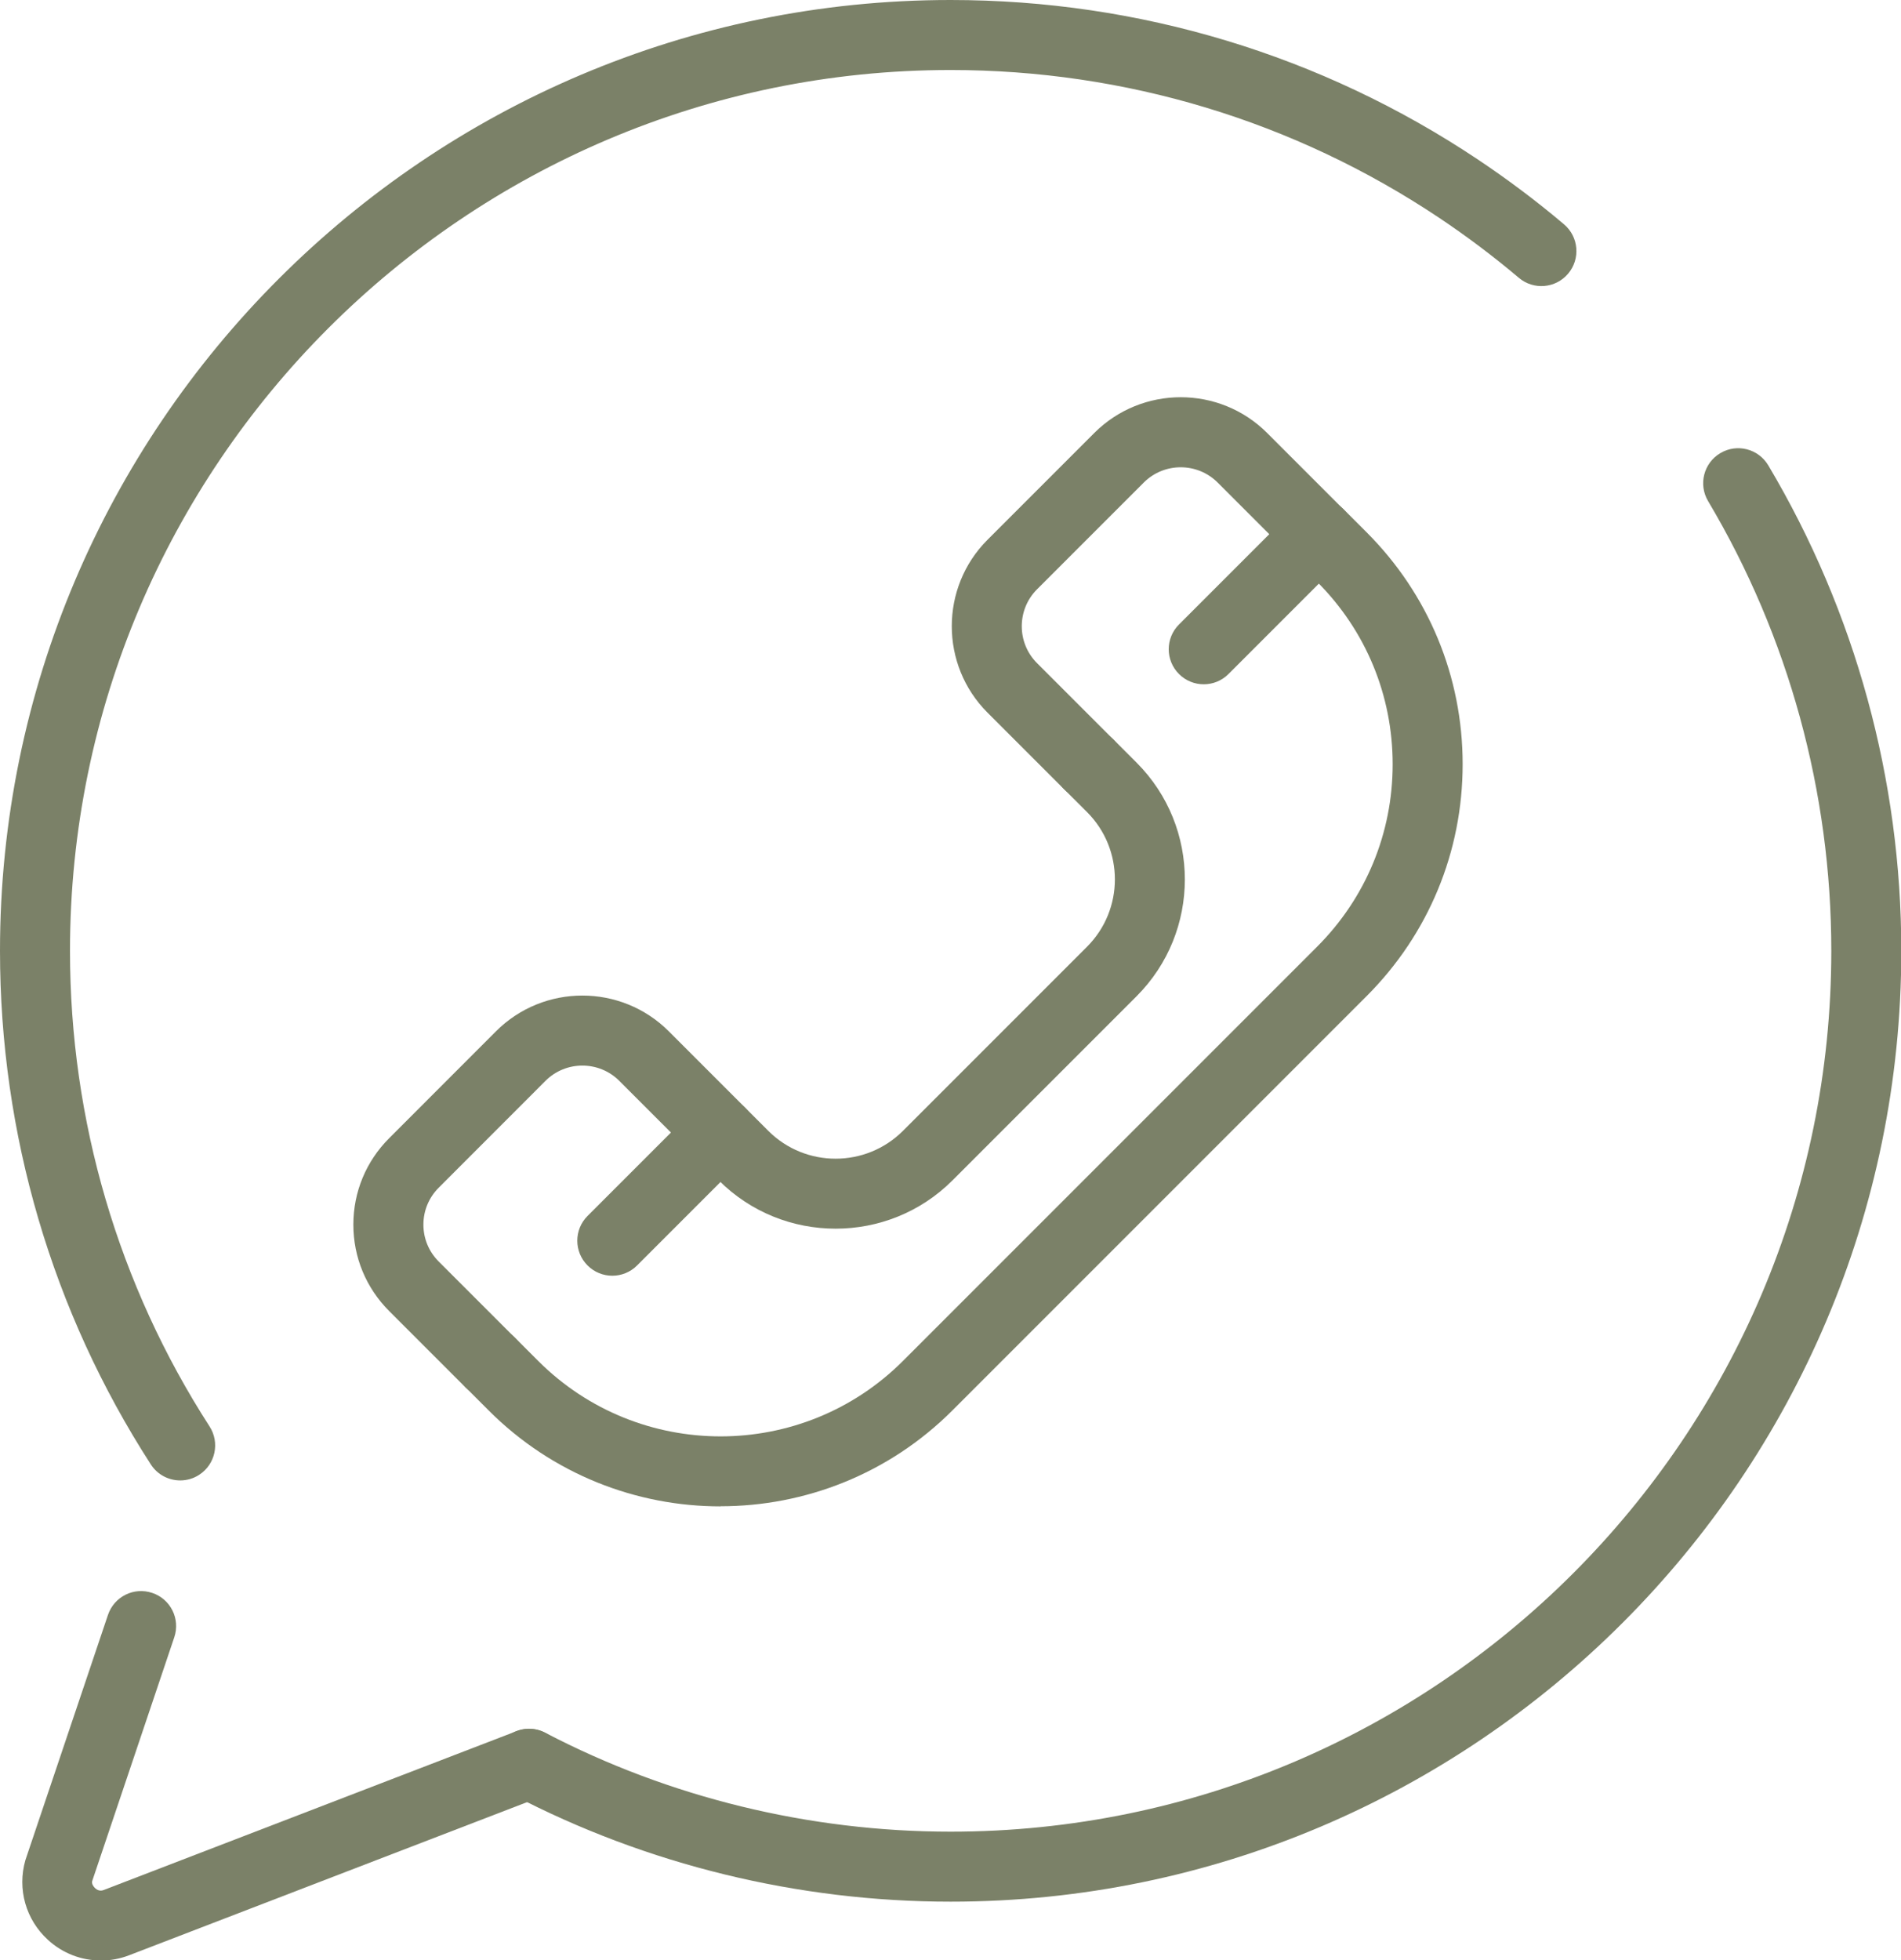
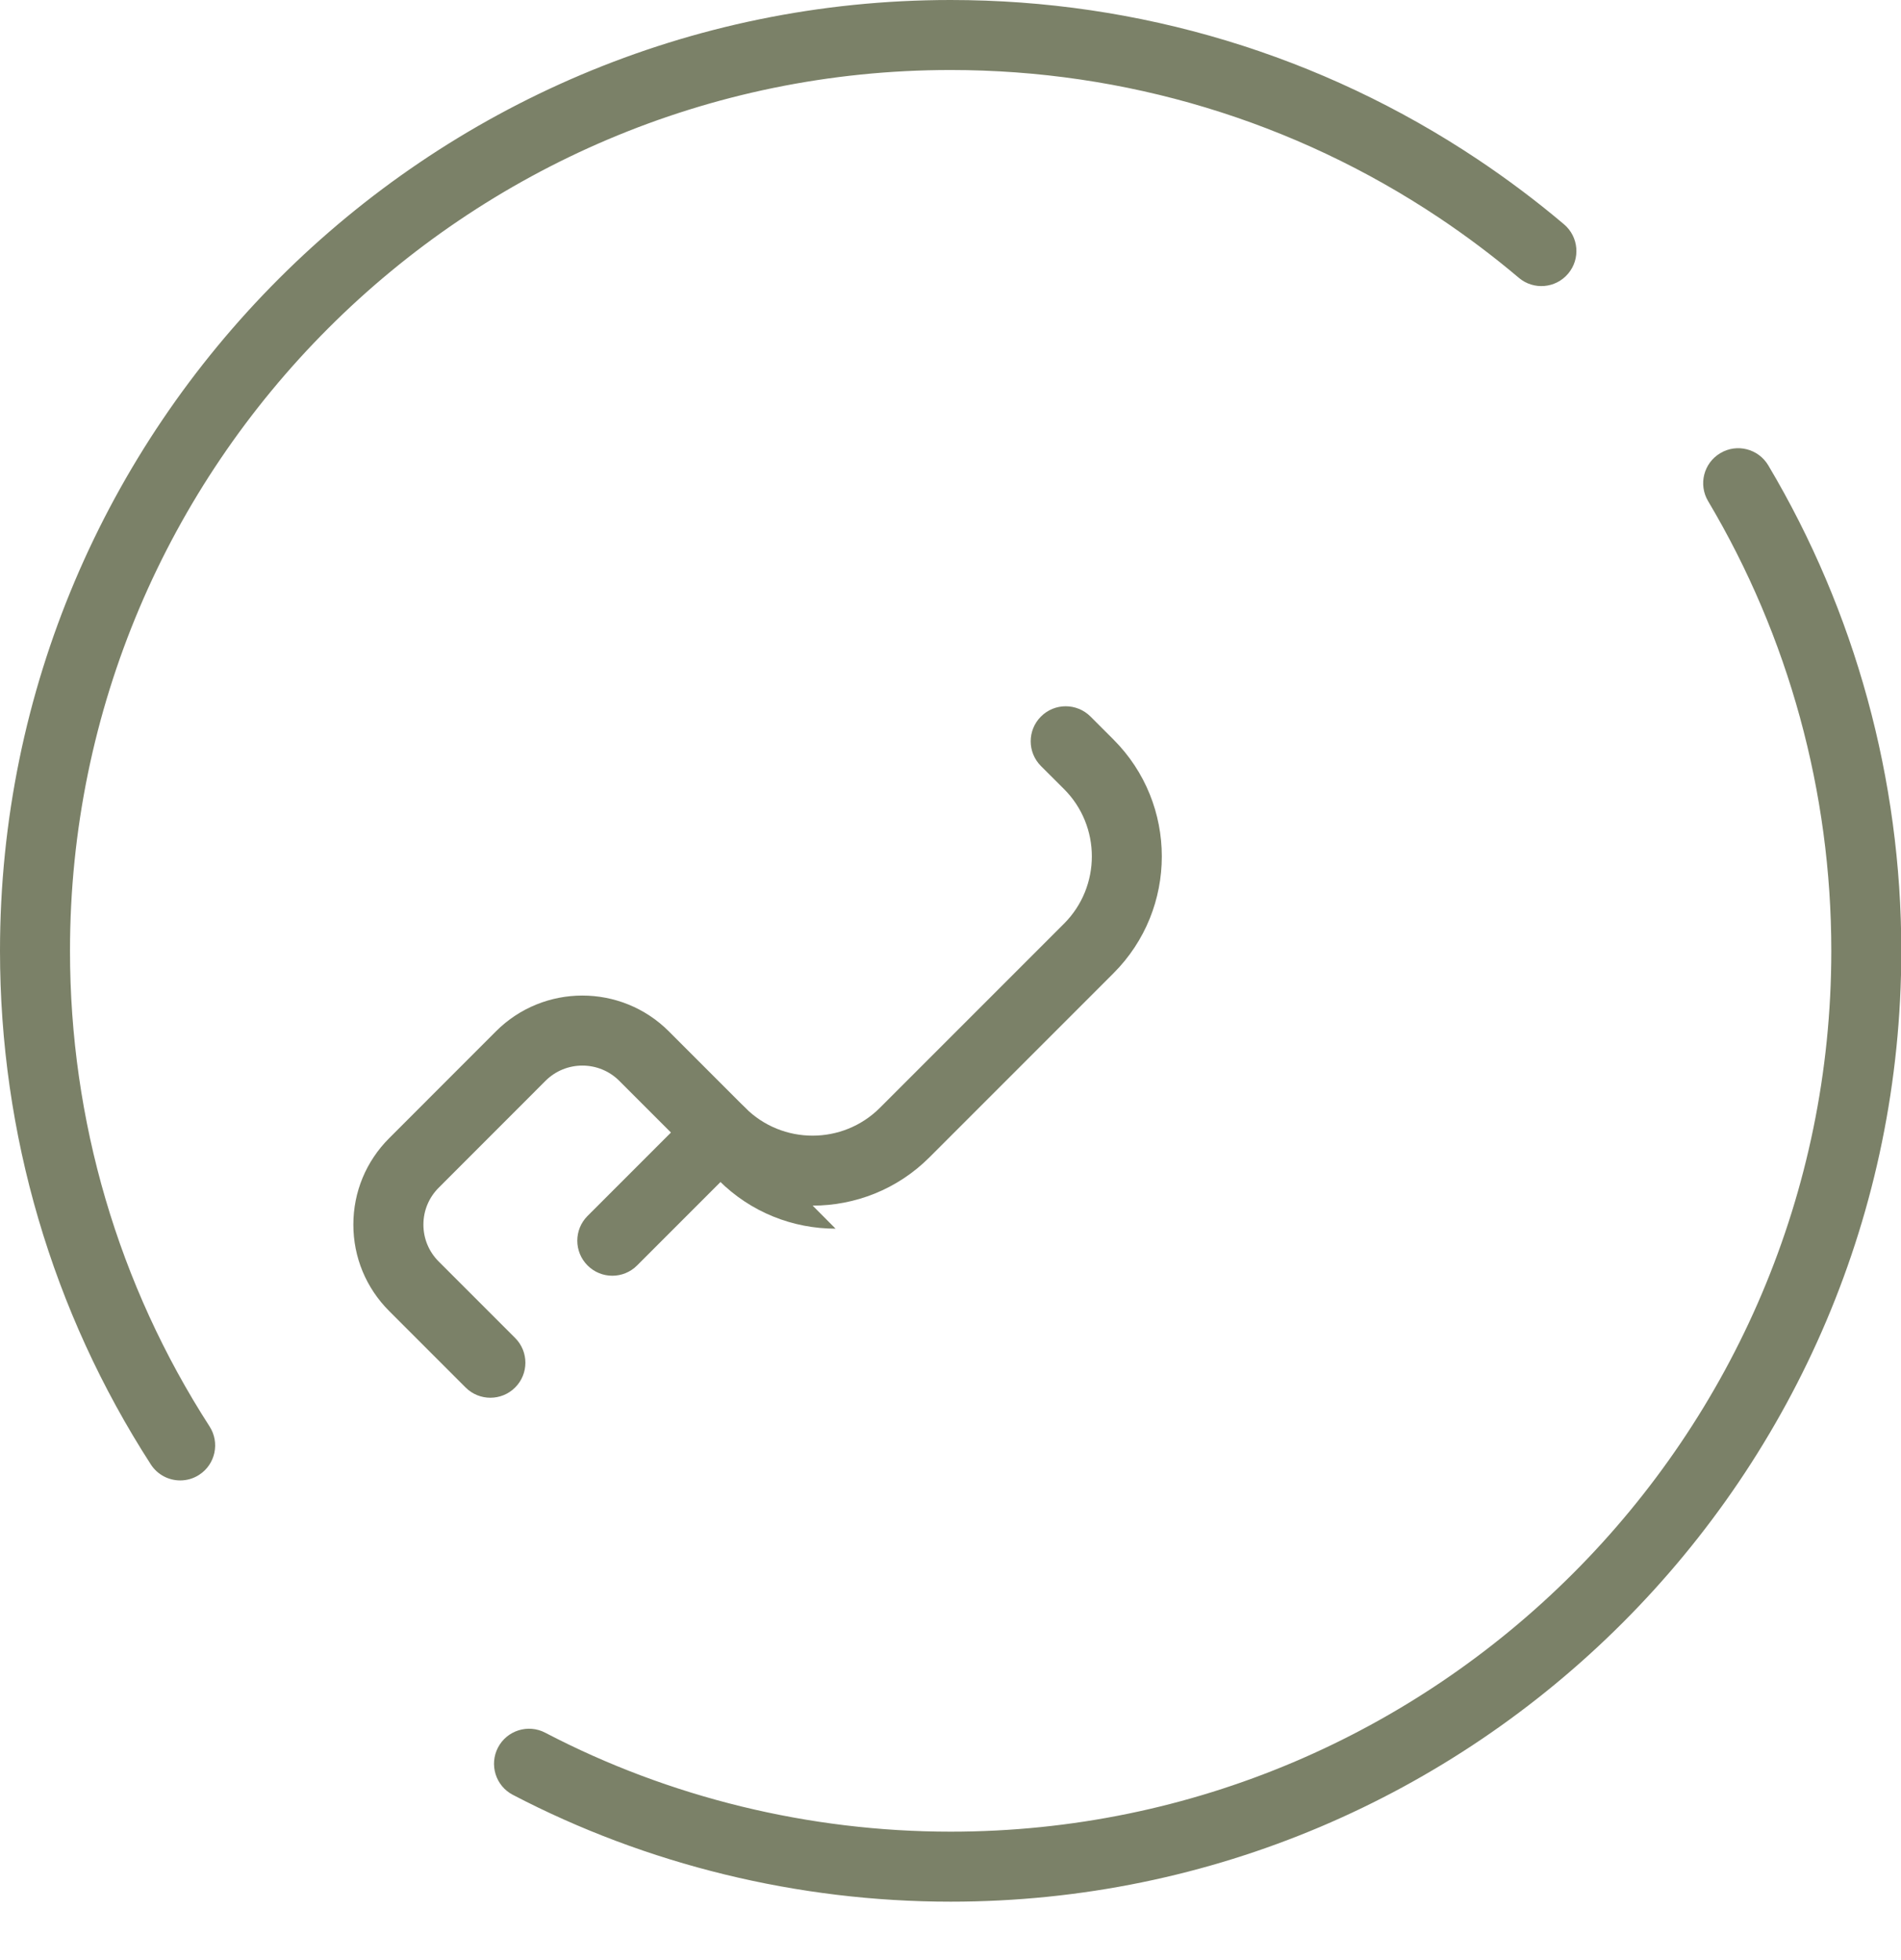
<svg xmlns="http://www.w3.org/2000/svg" data-name="Layer 2" fill="#7b8168" height="329.3" preserveAspectRatio="xMidYMid meet" version="1" viewBox="0.0 0.0 319.4 329.3" width="319.4" zoomAndPan="magnify">
  <g data-name="Layer 1">
    <g id="change1_1">
      <path d="m82.39,234.79c-1.5,0-3.01-.57-4.16-1.72l-12.84-12.84c-3.88-3.88-6.02-9.03-6.02-14.52s2.14-10.64,6.02-14.52l17.94-17.95c8.01-8.01,21.03-8.01,29.04,0l12.84,12.84c1.1,1.1,1.72,2.6,1.72,4.16s-.62,3.06-1.72,4.16l-18.17,18.17c-2.3,2.3-6.02,2.3-8.32,0-2.3-2.3-2.3-6.02,0-8.32l14.01-14.01-8.68-8.68c-3.42-3.42-8.98-3.42-12.4,0l-17.94,17.95c-1.66,1.66-2.57,3.86-2.57,6.2s.91,4.54,2.57,6.2l12.84,12.84c2.3,2.3,2.3,6.02,0,8.32-1.15,1.15-2.65,1.72-4.16,1.72Z" />
-       <path d="m182.92,134.27c-1.5,0-3.01-.57-4.16-1.72l-12.84-12.84c-8-8-8.01-21.03,0-29.04l17.94-17.94c8-8,21.03-8.01,29.04,0l12.84,12.84c1.1,1.1,1.72,2.6,1.72,4.16s-.62,3.06-1.72,4.16l-19.33,19.33c-2.3,2.3-6.02,2.3-8.32,0-2.3-2.3-2.3-6.02,0-8.32l15.17-15.17-8.68-8.68c-3.42-3.41-8.98-3.41-12.4,0l-17.94,17.94c-3.42,3.42-3.42,8.99,0,12.4l12.84,12.84c2.3,2.3,2.3,6.02,0,8.32-1.15,1.15-2.65,1.72-4.16,1.72Z" />
-       <path d="m121.06,253.04c-14.1,0-28.22-5.37-38.95-16.11l-3.87-3.87c-2.3-2.3-2.3-6.02,0-8.32s6.02-2.3,8.32,0l3.87,3.87c16.89,16.89,44.38,16.9,61.28,0l69.59-69.59c8.18-8.18,12.69-19.07,12.69-30.64s-4.5-22.46-12.69-30.64l-3.87-3.87c-2.29-2.3-2.29-6.02,0-8.32,2.3-2.29,6.02-2.29,8.32,0l3.87,3.87c10.4,10.41,16.13,24.24,16.13,38.95s-5.73,28.55-16.13,38.95l-69.59,69.59c-10.74,10.74-24.85,16.11-38.96,16.11Z" />
-       <path d="m140.39,206.39c-7.11,0-14.21-2.7-19.62-8.11l-3.87-3.87c-2.3-2.3-2.3-6.02,0-8.32,2.3-2.3,6.02-2.3,8.32,0l3.87,3.87c6.24,6.24,16.38,6.23,22.62,0l30.93-30.93c6.24-6.24,6.24-16.38,0-22.62l-3.87-3.86c-2.3-2.3-2.3-6.02,0-8.32,2.3-2.3,6.02-2.29,8.32,0l3.87,3.87c10.82,10.83,10.82,28.43,0,39.25l-30.93,30.93c-5.41,5.41-12.52,8.11-19.62,8.11Z" />
+       <path d="m140.39,206.39c-7.11,0-14.21-2.7-19.62-8.11l-3.87-3.87c-2.3-2.3-2.3-6.02,0-8.32,2.3-2.3,6.02-2.3,8.32,0c6.24,6.24,16.38,6.23,22.62,0l30.93-30.93c6.24-6.24,6.24-16.38,0-22.62l-3.87-3.86c-2.3-2.3-2.3-6.02,0-8.32,2.3-2.3,6.02-2.29,8.32,0l3.87,3.87c10.82,10.83,10.82,28.43,0,39.25l-30.93,30.93c-5.41,5.41-12.52,8.11-19.62,8.11Z" />
      <path d="m30.28,248.68c-1.93,0-3.82-.95-4.94-2.69C8.76,220.31,0,190.48,0,159.72,0,71.65,71.65,0,159.72,0c31.68,0,62.3,9.25,88.54,26.76,5.02,3.35,9.91,7.02,14.52,10.92,2.48,2.1,2.79,5.81.69,8.29-2.09,2.48-5.81,2.8-8.29.69-4.27-3.61-8.8-7.02-13.45-10.12-24.3-16.21-52.66-24.78-82.02-24.78C78.14,11.76,11.76,78.14,11.76,159.72c0,28.49,8.11,56.11,23.45,79.89,1.76,2.73.98,6.37-1.75,8.13-.98.64-2.09.94-3.18.94Z" />
      <path d="m159.72,319.44c-25.64,0-51.08-6.21-73.56-17.95-2.88-1.5-3.99-5.06-2.49-7.94,1.5-2.88,5.07-4,7.94-2.49,20.81,10.87,44.36,16.62,68.12,16.62,81.59,0,147.96-66.37,147.96-147.96,0-26.65-7.16-52.78-20.7-75.54-1.66-2.79-.75-6.4,2.05-8.06,2.79-1.67,6.4-.74,8.06,2.05,14.62,24.58,22.35,52.78,22.35,81.55,0,88.07-71.65,159.72-159.72,159.72Z" />
-       <path d="m16.93,329.32c-3.23,0-6.4-1.19-8.88-3.47-3.72-3.4-5.17-8.52-3.79-13.37l13.88-41.21c1.04-3.07,4.35-4.74,7.45-3.69,3.08,1.03,4.73,4.37,3.69,7.45l-13.79,40.95c-.12.45.2.92.5,1.2.3.28.82.57,1.49.28l69.3-26.66c3.03-1.16,6.43.34,7.6,3.38,1.17,3.03-.34,6.44-3.38,7.6l-69.3,26.66c-1.56.6-3.17.89-4.77.89Z" />
    </g>
  </g>
</svg>